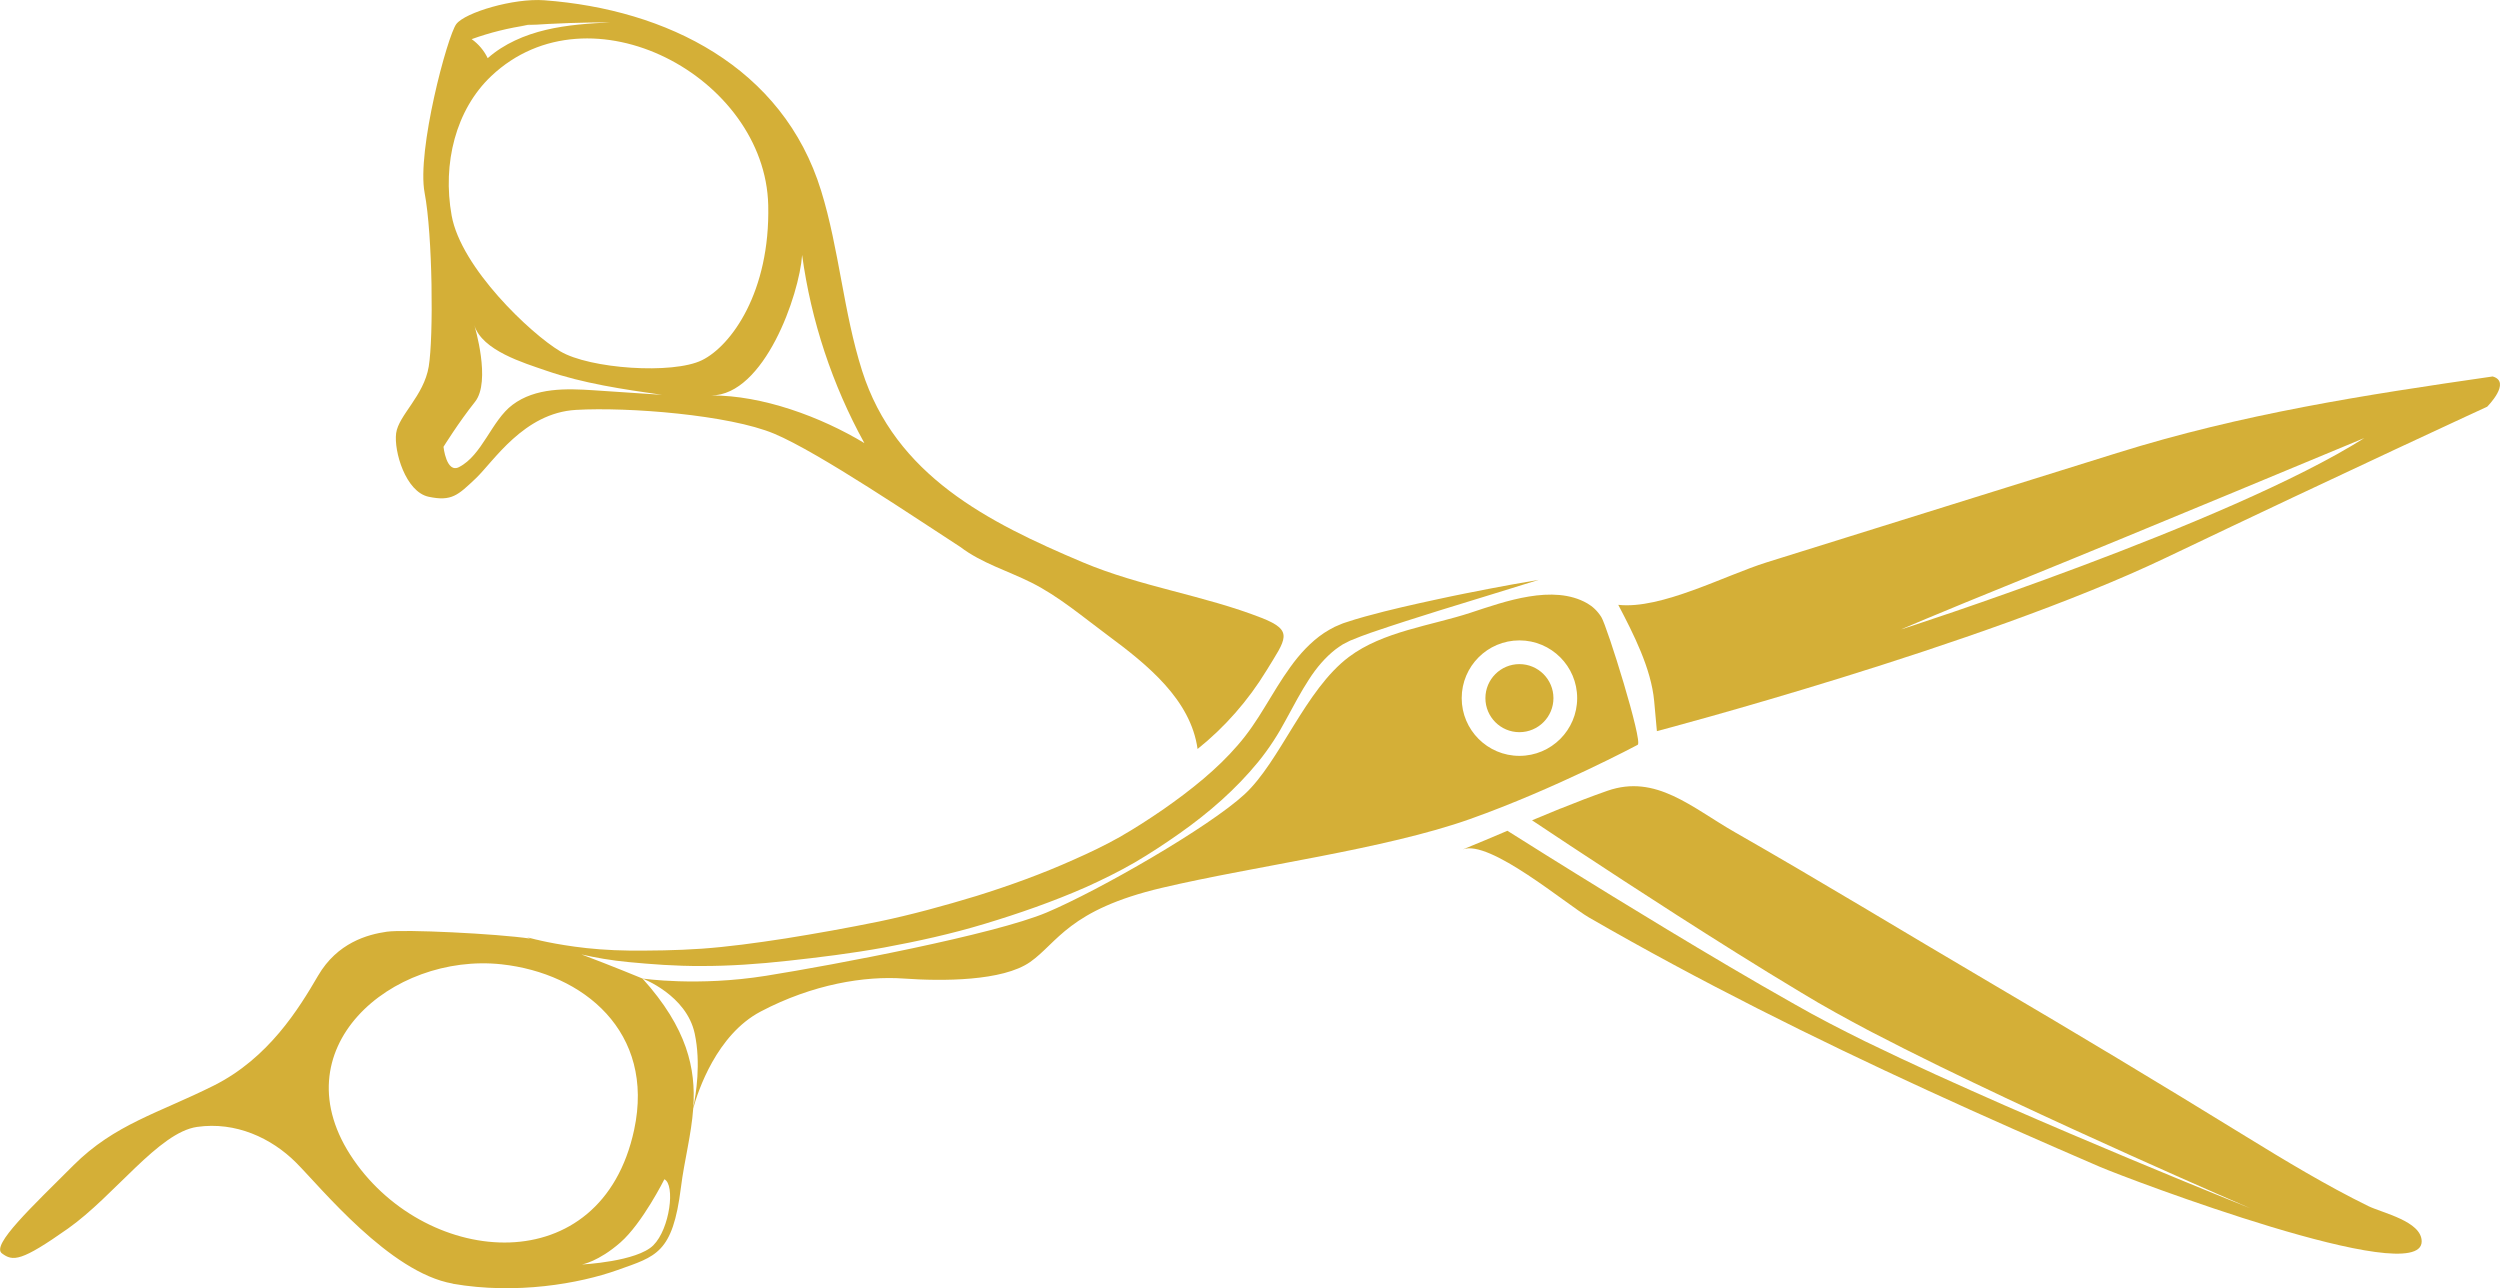
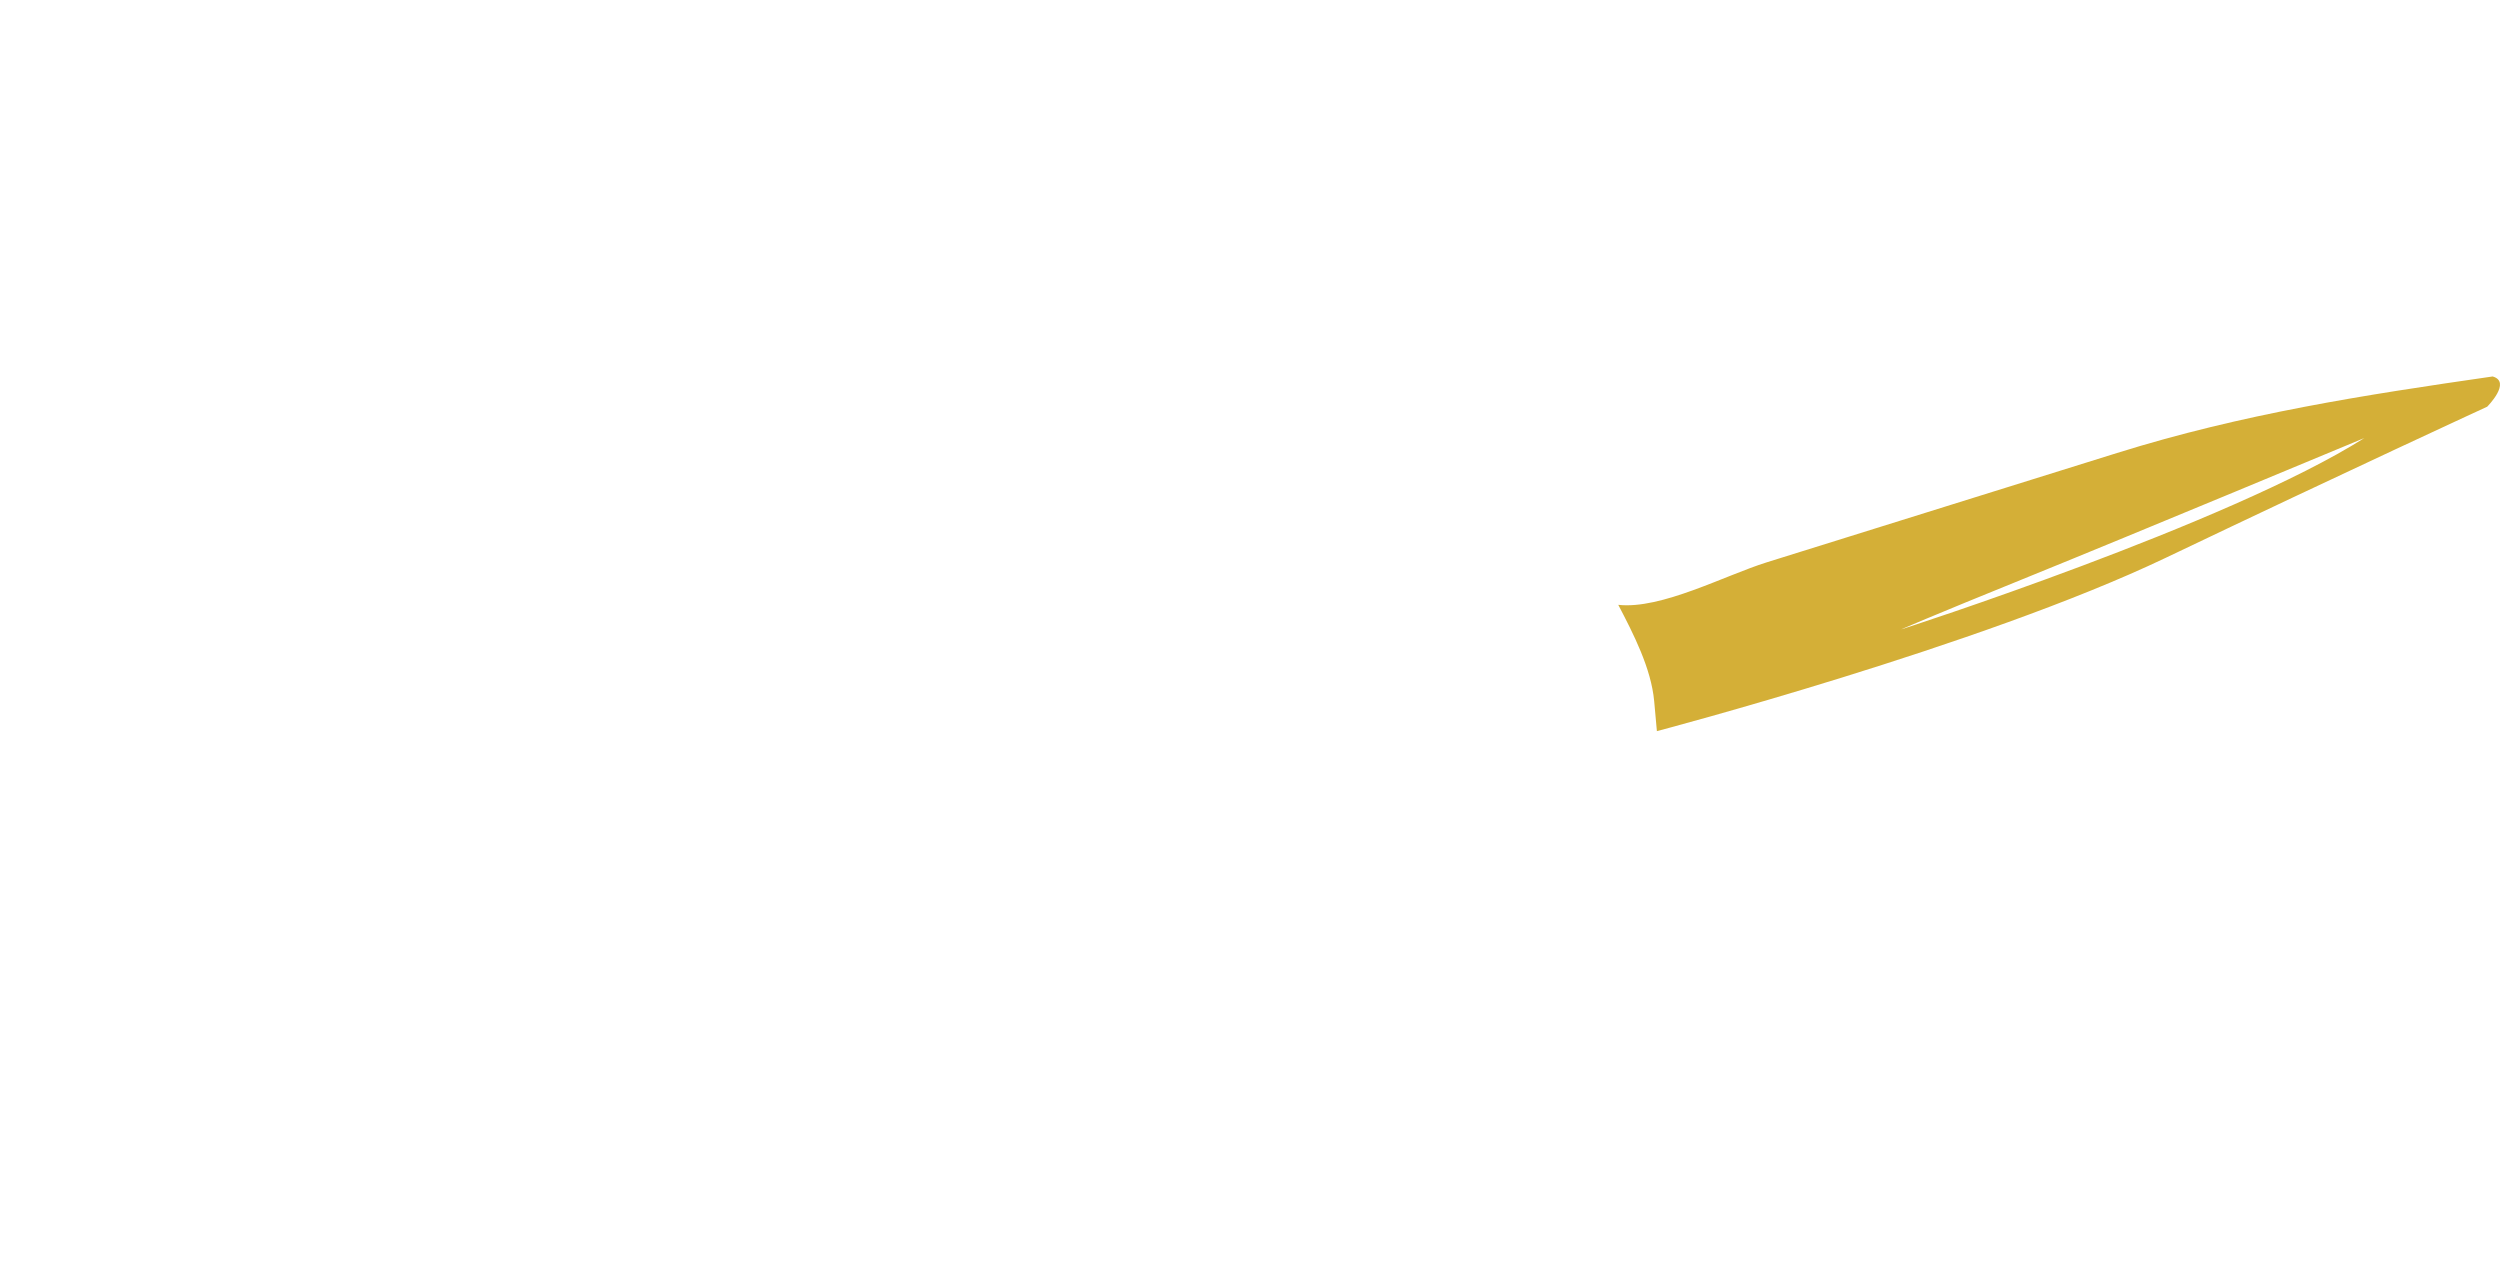
<svg xmlns="http://www.w3.org/2000/svg" xml:space="preserve" width="68.239mm" height="35.163mm" version="1.1" style="shape-rendering:geometricPrecision; text-rendering:geometricPrecision; image-rendering:optimizeQuality; fill-rule:evenodd; clip-rule:evenodd" viewBox="0 0 1245.33 641.71">
  <defs>
    <style type="text/css">
   
    .fil0 {fill:#333333;fill-rule:nonzero}
    .fil1 {fill:#D4AF37;fill-rule:nonzero}
   
  </style>
  </defs>
  <g id="Camada_x0020_1">
-     <path class="fil0" d="M988.59 108.32c-0.11,0.2 -0.23,0.39 -0.34,0.6 0.23,-0.39 0.34,-0.6 0.34,-0.6z" />
-     <path class="fil1" d="M354.29 196.99c26.44,-0.12 43.89,-50.05 45.27,-69.98 4.46,32.79 15.04,64.74 31.02,93.72 -21.66,-13.1 -50.83,-23.85 -76.29,-23.74zm-125.64 35.69c-6.33,3.24 -7.73,-10.11 -7.73,-10.11 0,0 7.53,-12.15 15.7,-22.41 8.13,-10.19 -0.24,-37.85 -0.34,-38.16 3.84,12.64 24.77,18.81 35.56,22.55 0.05,0.02 0.09,0.03 0.14,0.05 18.66,6.44 38.33,9.29 57.79,12.08 -11.34,-0.76 -22.68,-1.51 -34.01,-2.27 -13.56,-0.9 -29,-1.4 -40.49,7.26 -10.4,7.83 -15.05,25.09 -26.61,31zm-3.67 -125.28c-4.69,-26.04 2.07,-52.81 19.73,-69.51 49.12,-46.43 136.46,0.35 137.97,64.28 1.02,43.24 -18.45,70.14 -33.02,77.26 -14.56,7.13 -55.94,4.32 -70.64,-4.46 -14.71,-8.77 -49.35,-41.54 -54.04,-67.58zm9.96 -87.9c9.04,-3.26 18.43,-5.6 27.95,-6.95 -1.2,0.08 -2.39,0.11 -3.59,0.19l12.9 -1.22c-3.11,0.24 -6.21,0.58 -9.3,1.02 13.76,-0.93 27.55,-1.43 41.34,-1.4 -10.85,0.52 -21.74,1.24 -32.31,3.74 -10.56,2.51 -20.85,6.91 -28.99,14.1 -1.8,-3.77 -4.58,-7.07 -8,-9.49zm395.9 314.58c9.65,-15.82 13.92,-19.88 -2.35,-26.27 -28.77,-11.28 -60.15,-15.49 -89,-27.66 -47.48,-20.03 -93.46,-43.29 -110.06,-95.48 -9.29,-29.22 -11.36,-60.33 -20.39,-89.63 -19.01,-61.74 -77,-90.38 -137.95,-94.91 -15.28,-1.13 -39.38,6.08 -43.78,11.84 -4.4,5.77 -19.78,63.15 -15.79,84.11 4,20.96 4.46,71.84 2.05,86.49 -2.41,14.65 -15.05,24.31 -16.24,33.22 -1.19,8.92 4.71,29.22 16.18,31.66 11.47,2.44 14.62,-0.77 23.45,-9.11 8.83,-8.35 23.88,-32.66 49.95,-34.16 26.07,-1.51 76.35,2.49 98.7,11.84 22.35,9.34 72.27,43.24 92.74,56.42 10.62,8.09 23.83,11.95 35.44,17.78 13.6,6.82 25.59,17.05 37.9,26.17 19.92,14.76 41.46,32.15 44.86,56.71 13.58,-10.87 25.22,-24.15 34.28,-39.01z" />
-     <path class="fil1" d="M249.87 480.36c40.71,4.44 76.48,33.59 66.02,82.42 -16.29,75.97 -102.58,68.68 -139.69,15.06 -38.29,-55.31 19.12,-103.42 73.67,-97.48zm75.61 139.93c-8.21,8.22 -35.61,9.59 -35.61,9.59 0,0 8.21,-1.37 19.17,-10.96 10.96,-9.59 21.91,-31.5 21.91,-31.5 5.48,2.74 2.74,24.65 -5.48,32.87zm402.64 -272.53c0,-15.88 12.88,-28.76 28.76,-28.76 15.88,0 28.76,12.88 28.76,28.76 0,15.88 -12.88,28.76 -28.76,28.76 -15.88,0 -28.76,-12.88 -28.76,-28.76zm-502.61 291.71c31.5,5.48 63,0 82.18,-6.85 19.17,-6.85 27.39,-8.22 31.5,-41.09 1.68,-13.45 5.2,-26.21 6.14,-39.51 2.37,-8.55 11.66,-36.6 33.58,-48.14 26.02,-13.7 52.04,-17.81 71.22,-16.44 19.17,1.37 49.3,1.37 63,-8.22 13.69,-9.59 19.17,-26.02 65.73,-36.98 46.57,-10.95 110.93,-19.17 153.39,-34.24 42.45,-15.07 83.53,-36.97 83.54,-36.98 2.72,-1.45 -15.23,-59.06 -18.11,-63.63 -1.92,-3.06 -4.31,-5.29 -7.04,-6.86 -16.95,-9.69 -41.13,-0.89 -58,4.66 -19.83,6.52 -43.69,9.29 -60.65,22.01 -21.91,16.43 -34.24,52.04 -52.04,68.47 -17.8,16.44 -72.58,47.93 -98.6,58.89 -26.02,10.96 -105.46,26.02 -139.69,31.5 -34.24,5.48 -61.63,1.37 -61.63,1.37 0,0 21.91,8.22 26.02,27.39 3.17,14.81 0.63,30.39 -0.69,36.73 1.26,-19.06 -2.86,-39.24 -25.33,-64.12 0,0 -15.7,-6.5 -30.41,-12 6.78,1.55 14.74,3.01 23.74,3.84 10.8,1.01 22.96,2.02 36.4,1.93 13.42,0.02 27.91,-0.94 43.08,-2.63 15.21,-1.68 31.04,-3.58 47.58,-6.58 16.47,-3.05 33.42,-6.74 50.27,-11.85 16.86,-5.09 33.79,-10.98 50.28,-18.23 8.22,-3.72 16.3,-7.67 24.33,-12.31 7.78,-4.56 15.15,-9.45 22.44,-14.57 14.52,-10.23 27.92,-21.95 38.94,-35.41 5.49,-6.7 10.22,-14.13 13.95,-21.2 3.86,-7.08 7.39,-13.81 11.33,-19.85 3.88,-6.08 8.34,-11.21 13.32,-15.1 1.26,-0.97 2.36,-1.65 3.66,-2.51l2.33 -1.19 1.16 -0.59 0.1 -0.05 0.23 -0.09 0.57 -0.23c2.99,-1.28 6.13,-2.4 9.19,-3.51 12.37,-4.25 23.94,-7.89 34.17,-11.09 10.27,-3.16 19.22,-5.92 26.6,-8.19 14.76,-4.56 23.19,-7.17 23.19,-7.17 0,0 -2.18,0.38 -6.26,1.08 -4.07,0.74 -10.07,1.71 -17.65,3.21 -7.58,1.47 -16.8,3.24 -27.32,5.55 -10.54,2.28 -22.4,4.88 -35.3,8.44 -3.24,0.93 -6.53,1.85 -9.96,3.04l-0.64 0.21 -0.32 0.11c-0.16,0.06 0.14,-0.07 -0.4,0.16l-0.15 0.06 -1.2 0.51 -2.41 1.03c-1.71,0.91 -3.7,1.96 -5.34,3.07 -6.61,4.44 -12.11,10.48 -16.73,16.91 -4.67,6.44 -8.7,13.33 -12.8,20.02 -4.11,6.76 -8.25,13.02 -13.44,18.96 -10.23,11.91 -23.26,22.31 -37.11,31.99 -6.97,4.78 -14.23,9.5 -21.65,13.74 -7.22,4.07 -15.03,7.82 -22.9,11.28 -15.73,7.07 -32.09,12.98 -48.41,18.07 -16.36,4.97 -32.64,9.42 -48.6,12.75 -15.92,3.25 -31.71,6.06 -46.52,8.43 -14.86,2.3 -28.91,4.2 -41.92,5.12 -12.99,0.9 -25.08,0.97 -35.74,0.94 -10.67,-0.12 -19.86,-0.91 -27.48,-1.97 -7.11,-0.98 -12.68,-2.06 -16.68,-2.95 -0.55,-0.14 -1.08,-0.27 -1.55,-0.38 -0.29,-0.07 -0.62,-0.13 -0.95,-0.19 -2.92,-0.7 -4.53,-1.18 -4.53,-1.18 0,0 0.58,0.26 1.67,0.7 -16.96,-2.49 -62.71,-4.7 -71.51,-3.44 -9.59,1.37 -24.65,5.48 -34.24,21.91 -9.59,16.44 -24.65,41.09 -52.04,54.78 -27.39,13.69 -49.3,19.17 -69.85,39.71 -20.54,20.54 -41.08,39.72 -35.6,43.82 5.48,4.11 9.59,4.11 32.87,-12.32 23.28,-16.43 45.2,-47.93 64.37,-50.67 19.17,-2.74 36.97,5.48 49.3,17.8 12.33,12.33 46.57,54.78 78.06,60.26z" />
-     <path class="fil1" d="M773.82 347.77c0,-9.36 -7.59,-16.95 -16.95,-16.95 -9.36,0 -16.94,7.59 -16.94,16.95 0,9.36 7.58,16.95 16.94,16.95 9.36,0 16.95,-7.59 16.95,-16.95z" />
    <path class="fil1" d="M946.99 313.54c0,0 12.44,-5.53 63.58,-26.26 51.14,-20.73 167.24,-69.11 167.24,-69.11 -67.73,42.85 -230.81,95.37 -230.81,95.37zm22.51 -61.34c-29.8,9.3 -59.61,18.6 -89.41,27.91 -20.74,6.47 -52.63,23.57 -73.98,21.18 7.52,14.38 16.4,31.63 17.89,47.99 1.35,14.92 1.35,14.92 1.35,14.92 0,0 161.6,-42.46 253.36,-86.28 91.75,-43.82 160.23,-75.32 160.23,-75.32 0,0 12.33,-12.33 2.74,-15.07 -64.54,9.31 -124.52,18.59 -187.11,38.12 -28.36,8.85 -56.72,17.7 -85.08,26.55z" />
-     <path class="fil1" d="M777.31 402.76c-4.72,1.91 -9.45,3.88 -14.15,5.86 9.27,6.19 25.31,16.84 45.67,30.1 16.43,10.7 35.65,23.09 56.42,36.09 10.38,6.5 21.15,13.14 32.18,19.74 10.87,6.65 22.47,12.95 33.89,19.02 11.57,6.02 23.25,11.89 34.8,17.54 11.56,5.64 22.99,11.1 34.07,16.33 22.2,10.43 43.02,19.92 60.91,27.98 35.78,16.11 59.82,26.46 59.82,26.46 0,0 -24.3,-9.7 -60.51,-24.85 -18.11,-7.58 -39.19,-16.51 -61.68,-26.35 -11.23,-4.94 -22.82,-10.1 -34.56,-15.43 -11.72,-5.36 -23.59,-10.92 -35.39,-16.66 -11.84,-5.89 -23.41,-11.78 -34.69,-18.26 -11.25,-6.33 -22.23,-12.7 -32.82,-18.94 -21.16,-12.47 -40.75,-24.37 -57.5,-34.64 -26.66,-16.37 -46.07,-28.6 -52.88,-32.91 -7.42,3.16 -14.84,6.3 -22.27,9.32 13.17,-5.34 51.68,27.4 63.03,33.95 27.55,15.89 55.58,30.93 83.95,45.31 55.83,28.31 112.93,54.04 170.41,78.81 13.99,6.02 160.12,61.3 160.31,37.23 0.08,-10.11 -19.57,-14.23 -26.57,-17.66 -20.97,-10.27 -42.2,-23.12 -61.31,-34.88 -42.24,-26 -84.75,-51.57 -127.53,-76.69 -42.22,-24.8 -84.02,-50.31 -126.55,-74.58 -21.7,-12.39 -39.45,-29.19 -63.66,-20.73 -7.84,2.74 -15.63,5.74 -23.37,8.87z" />
  </g>
</svg>